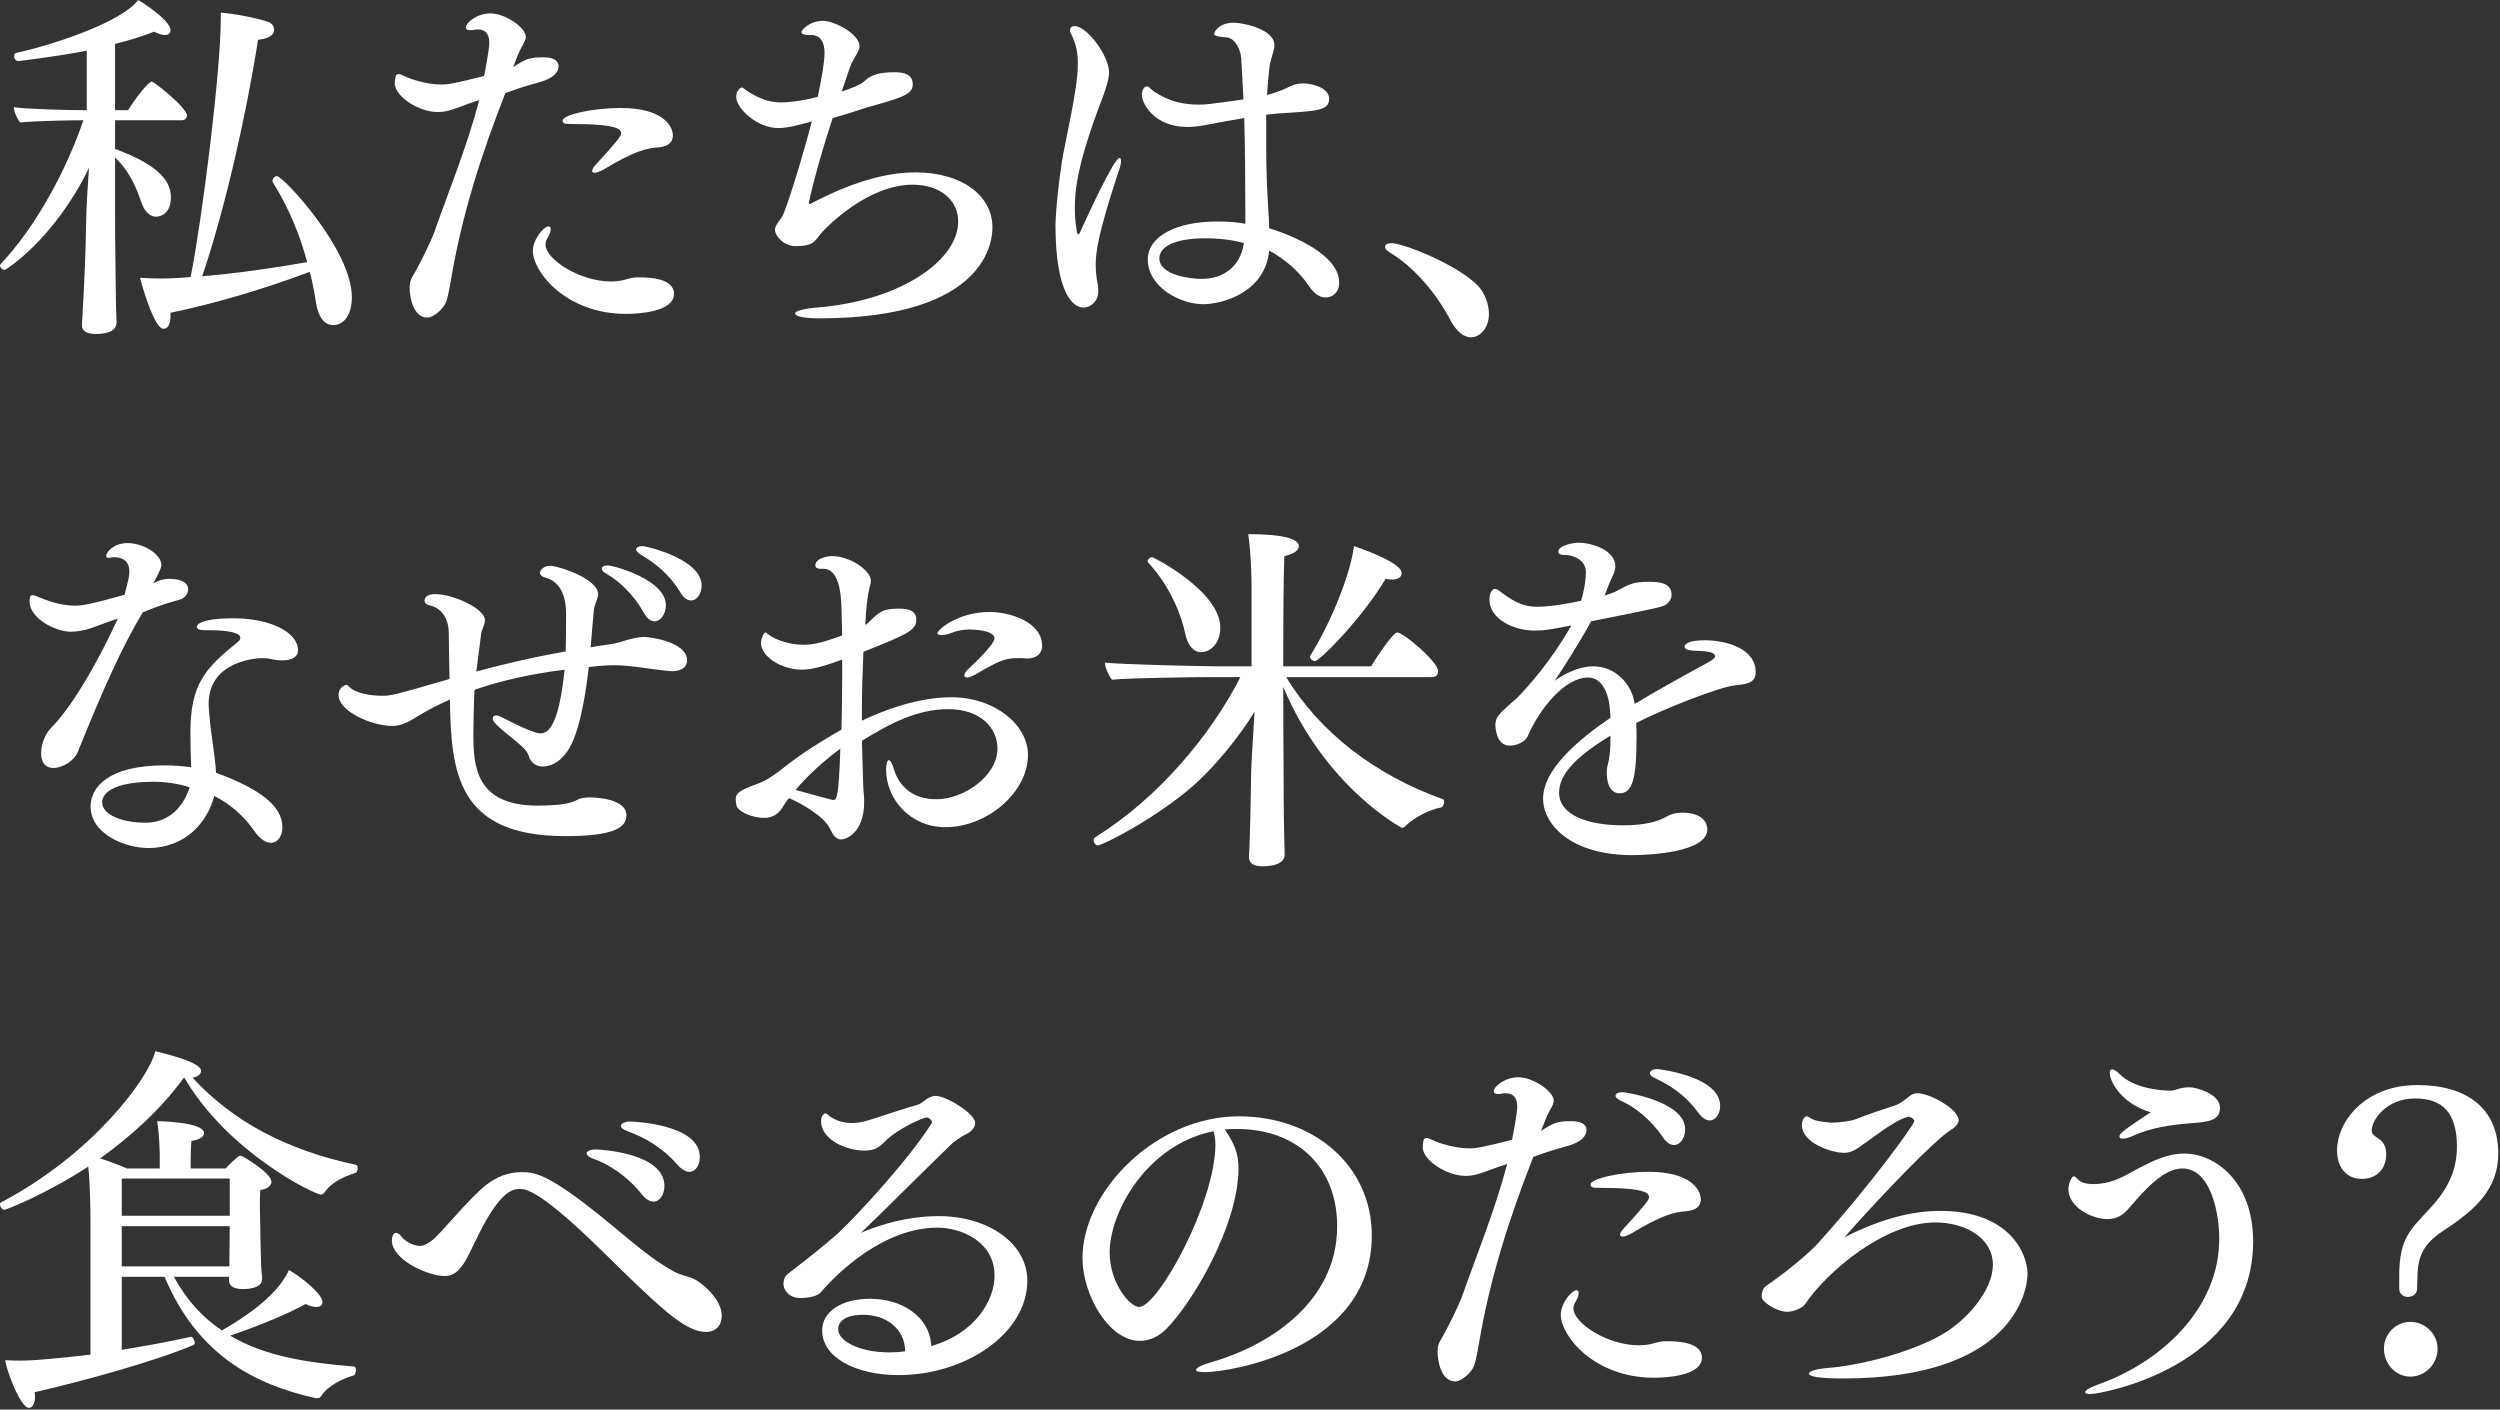
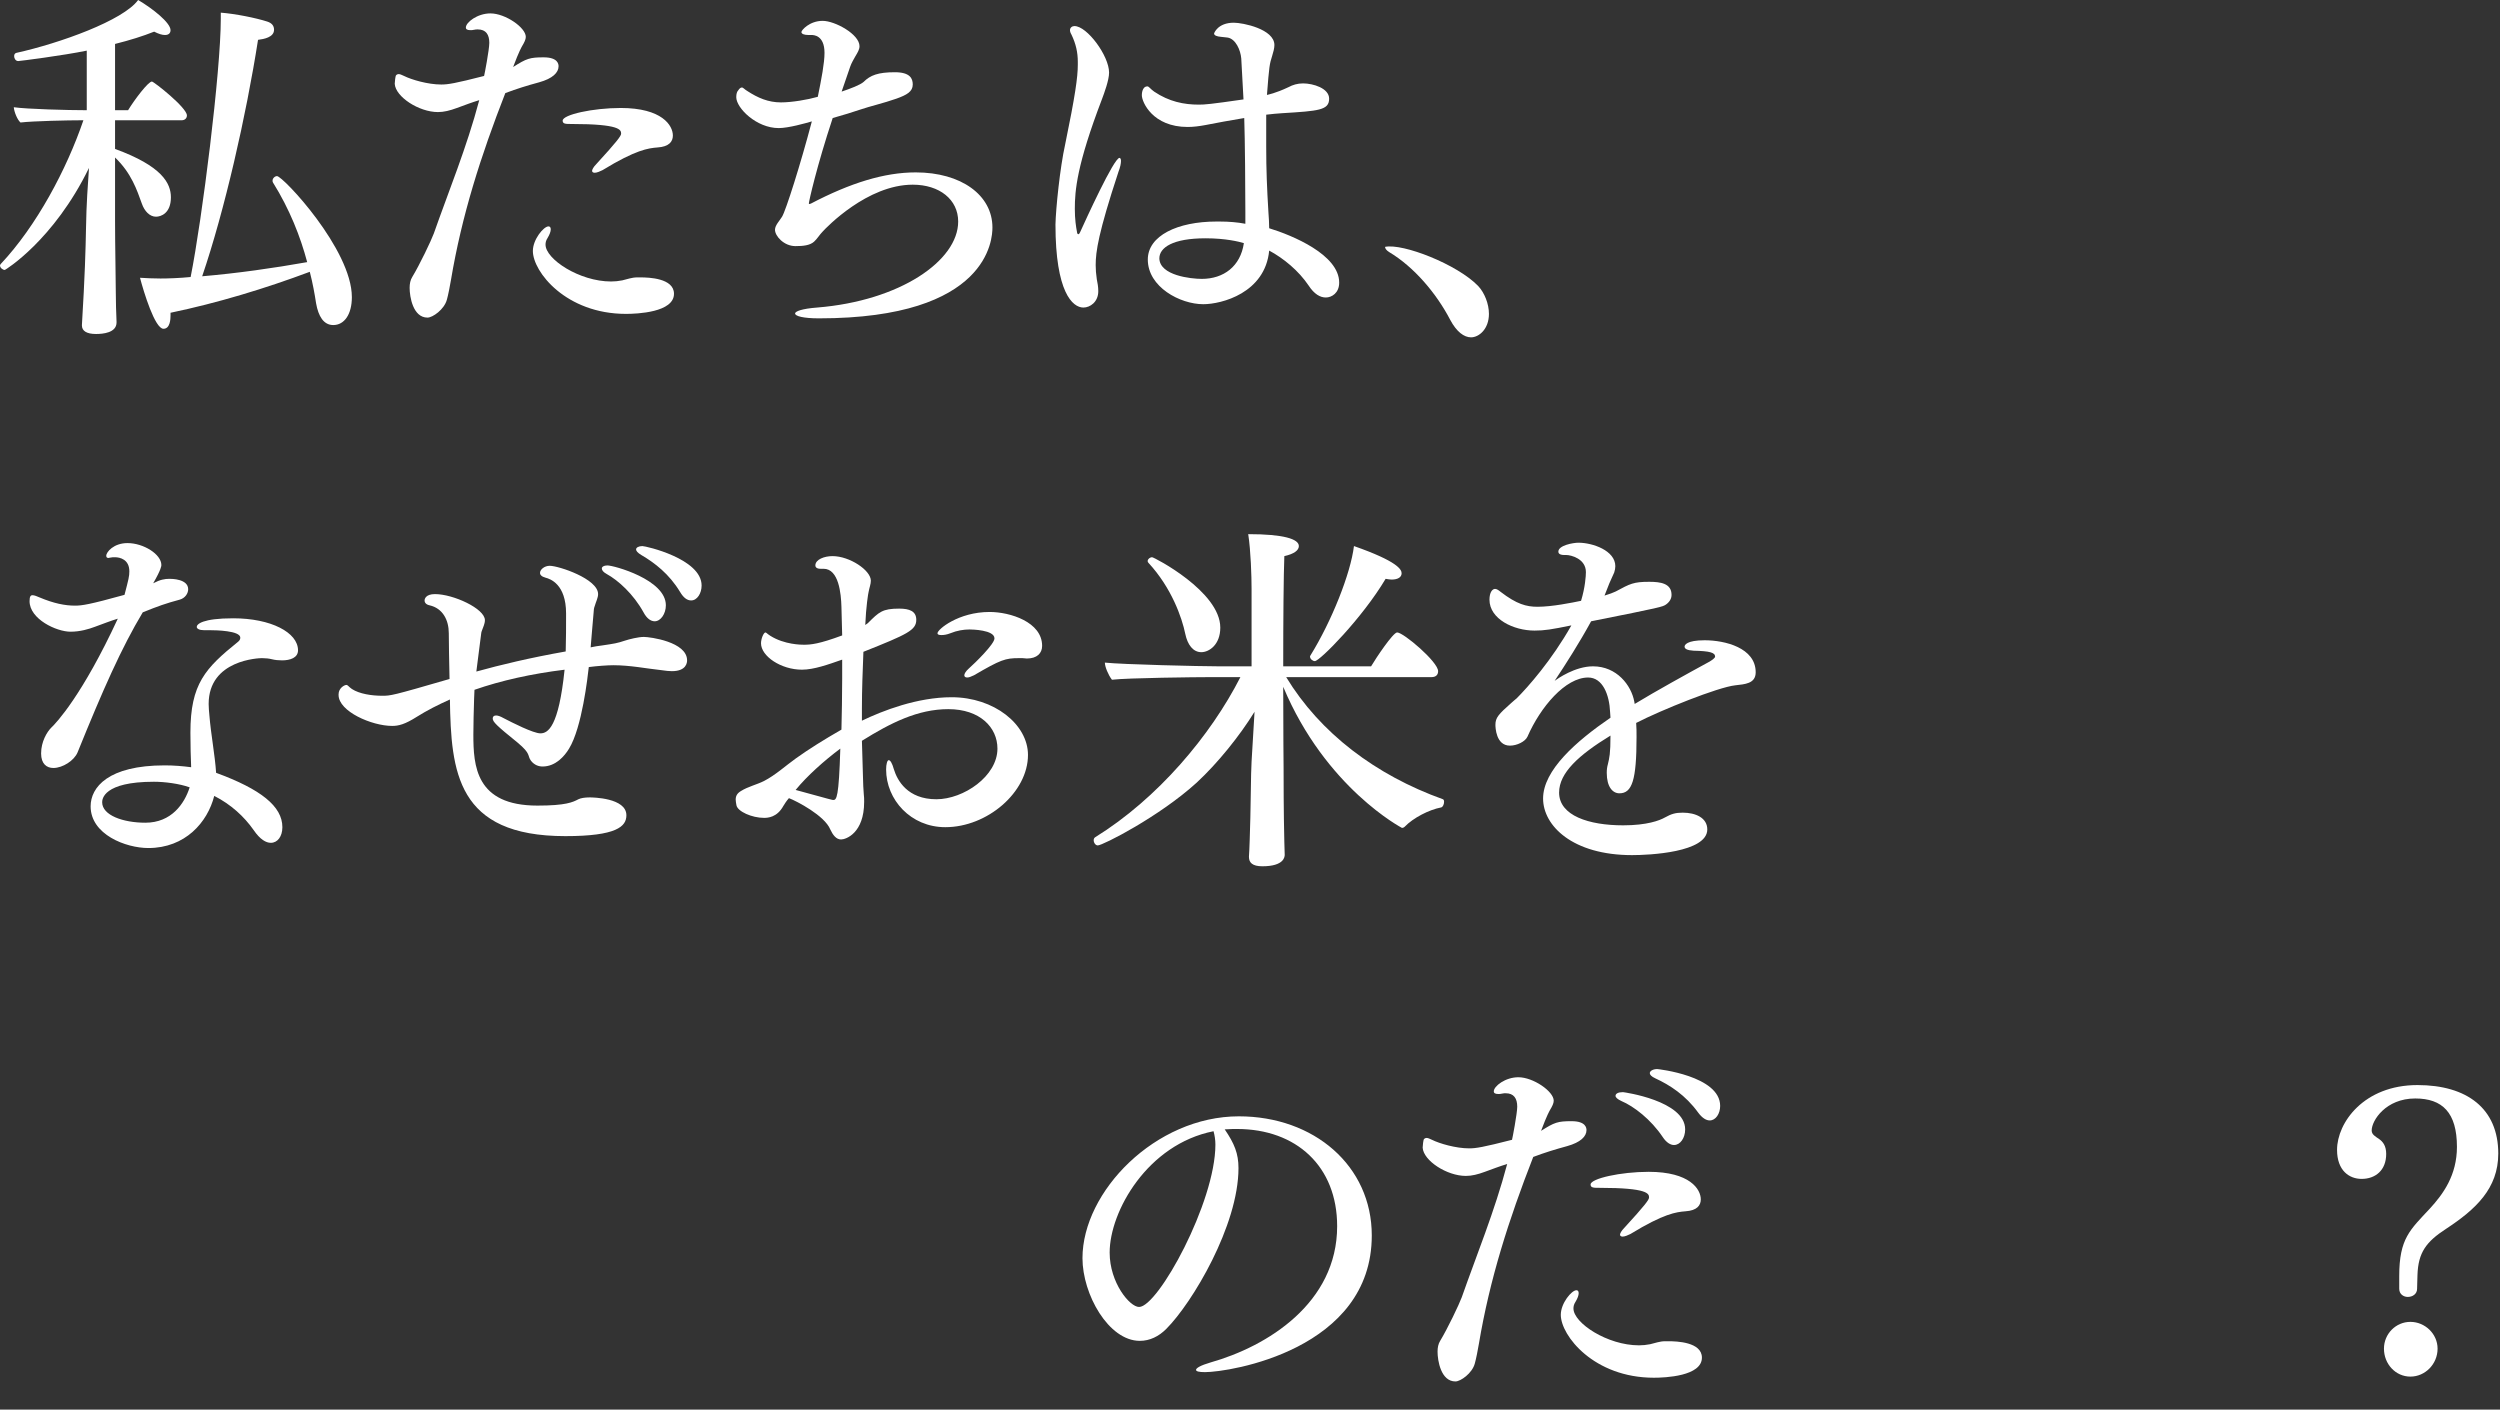
<svg xmlns="http://www.w3.org/2000/svg" width="188" height="106" viewBox="0 0 188 106" fill="none">
  <rect x="0" y="0" width="188" height="106" fill="#333333" stroke="none" />
  <path d="M187.87 86.749C187.87 89.381 186.162 90.949 183.95 92.405C182.438 93.385 181.85 94.197 181.794 95.877C181.794 96.185 181.766 96.549 181.766 96.885V96.913C181.766 97.305 181.43 97.529 181.066 97.529C180.758 97.529 180.422 97.333 180.422 96.913V95.961C180.422 93.133 181.234 92.489 182.718 90.893C183.726 89.801 184.762 88.373 184.762 86.245C184.762 83.669 183.67 82.605 181.626 82.605C179.414 82.605 178.35 84.257 178.35 85.013C178.35 85.321 178.63 85.461 178.91 85.657C179.19 85.853 179.442 86.161 179.442 86.777C179.442 88.009 178.63 88.653 177.594 88.653C176.67 88.653 175.746 88.037 175.746 86.469C175.746 84.425 177.762 81.597 181.794 81.597C185.518 81.597 187.87 83.361 187.87 86.749ZM183.306 101.421C183.306 102.569 182.382 103.521 181.262 103.521C180.142 103.521 179.274 102.569 179.274 101.421C179.274 100.301 180.17 99.405 181.262 99.405C182.354 99.405 183.306 100.301 183.306 101.421Z" fill="white" />
-   <path d="M166.943 83.304C166.943 84.284 166.103 84.368 164.591 84.48C163.219 84.592 161.707 84.816 160.419 85.404C160.083 85.572 159.803 85.628 159.635 85.628C159.467 85.628 159.383 85.572 159.383 85.46C159.383 85.236 159.663 85.012 161.735 83.64C159.663 83.052 158.655 81.428 158.655 80.672C158.655 80.504 158.711 80.42 158.823 80.42C158.963 80.42 159.159 80.532 159.411 80.784C160.419 81.792 162.295 82.016 163.219 82.016C163.471 82.016 163.667 81.932 163.835 81.876C164.143 81.792 164.395 81.764 164.675 81.764C165.123 81.764 166.943 82.24 166.943 83.304ZM164.255 86.748C166.551 86.748 169.435 88.82 169.435 93.356C169.435 102.848 157.899 104.836 157.199 104.836C156.947 104.836 156.807 104.78 156.807 104.696C156.807 104.556 157.143 104.332 157.871 104.08C162.547 102.4 166.887 98.396 166.887 93.16C166.887 91.144 166.215 87.868 164.115 87.868C162.659 87.868 161.203 89.576 160.111 90.836C159.663 91.368 159.187 91.676 158.487 91.676C157.311 91.676 155.547 90.78 155.547 89.436C155.547 88.988 155.771 88.456 155.967 88.456C156.079 88.456 156.163 88.624 156.415 88.82C156.611 88.96 156.975 89.044 157.423 89.044C157.787 89.044 158.179 88.988 158.543 88.904C159.607 88.624 160.307 88.092 161.287 87.616C162.239 87.14 163.191 86.748 164.255 86.748Z" fill="white" />
-   <path d="M152.469 95.792C152.469 97.08 151.377 103.66 138.609 103.66C136.845 103.66 136.033 103.52 136.033 103.296C136.033 103.128 136.509 102.96 137.377 102.876C139.449 102.736 143.341 101.868 145.945 100.412C147.989 99.264 149.865 96.968 149.865 95.12C149.865 93.104 147.821 91.928 145.525 91.928C141.773 91.928 137.405 95.596 135.753 98.06C135.529 98.396 134.801 98.648 134.409 98.648C133.625 98.648 132.477 97.92 132.477 97.5C132.477 97.08 132.617 96.828 132.869 96.66C134.493 95.54 136.117 94.168 136.761 93.44C140.821 88.932 143.957 84.536 143.957 84.312C143.957 84.144 143.677 83.976 143.509 83.976C143.453 83.976 143.425 84.004 143.397 84.004C142.361 84.312 140.709 85.656 139.813 86.272C139.365 86.58 139.029 86.692 138.665 86.692C137.741 86.692 135.501 85.964 135.501 84.592C135.501 84.2 135.725 83.948 135.865 83.948C135.977 83.948 136.117 84.088 136.369 84.2C136.705 84.34 137.545 84.424 137.797 84.424C138.273 84.424 139.169 84.312 139.533 84.172C140.289 83.864 141.605 83.416 142.641 83.08C142.725 83.052 143.089 82.856 143.369 82.604C143.677 82.352 143.873 82.212 144.181 82.212C145.133 82.212 147.289 83.416 147.289 84.228C147.289 84.592 146.897 84.844 146.645 85.012C145.525 85.712 141.689 89.66 138.693 93.048C141.353 91.704 143.677 91.06 145.917 91.06C151.153 91.06 152.469 94.308 152.469 95.792Z" fill="white" />
  <path d="M124.624 80.393C124.652 80.393 129.356 80.897 129.356 83.165C129.356 83.753 129.02 84.257 128.572 84.257C128.32 84.257 128.012 84.089 127.704 83.669C126.752 82.353 125.576 81.597 124.484 81.093C124.176 80.953 124.064 80.813 124.064 80.701C124.064 80.533 124.316 80.393 124.624 80.393ZM122.048 82.129C122.104 82.129 126.724 82.773 126.724 84.929C126.724 85.573 126.36 86.105 125.884 86.105C125.632 86.105 125.324 85.937 125.044 85.517C124.148 84.173 122.86 83.193 121.936 82.801C121.628 82.661 121.488 82.521 121.488 82.409C121.488 82.241 121.684 82.129 122.048 82.129ZM123.98 88.121C127.088 88.121 127.9 89.437 127.9 90.193C127.9 90.641 127.62 91.033 126.752 91.089C126.052 91.145 125.128 91.257 122.608 92.797C122.44 92.881 122.188 92.993 122.02 92.993C121.908 92.993 121.824 92.937 121.824 92.853C121.824 92.769 121.908 92.573 122.16 92.321C123.7 90.641 124.008 90.221 124.008 90.053C124.008 89.773 123.952 89.325 120.284 89.325C119.836 89.325 119.612 89.325 119.612 89.073C119.612 88.625 121.88 88.121 123.98 88.121ZM125.464 100.861C126.08 100.861 127.984 100.917 127.984 102.093C127.984 103.493 125.212 103.605 124.372 103.605C119.864 103.605 117.372 100.441 117.372 98.873C117.372 98.005 118.184 97.025 118.548 97.025C118.66 97.025 118.716 97.109 118.716 97.249C118.716 97.417 118.632 97.641 118.464 97.921C118.352 98.089 118.324 98.257 118.324 98.397C118.324 99.489 120.872 101.169 123.252 101.169C123.532 101.169 123.812 101.141 124.092 101.085C124.456 101.001 124.82 100.861 125.212 100.861C125.296 100.861 125.38 100.861 125.464 100.861ZM118.184 84.313C119.276 84.313 119.304 84.845 119.304 84.985C119.304 85.461 118.856 85.909 117.848 86.189C116.924 86.441 116.196 86.665 115.3 87.001C113.452 91.733 112.024 96.213 111.212 101.057C111.156 101.421 110.988 102.261 110.904 102.541C110.708 103.269 109.84 103.885 109.448 103.885C108.356 103.885 108.104 102.317 108.104 101.645C108.104 101.337 108.16 101.057 108.3 100.833C108.86 99.909 109.728 98.089 109.924 97.557C111.044 94.365 112.388 91.117 113.34 87.533C112.78 87.701 112.276 87.897 111.66 88.121C111.128 88.317 110.68 88.429 110.232 88.429C108.804 88.429 107.04 87.281 106.984 86.301C106.984 86.133 107.04 85.741 107.068 85.685C107.124 85.601 107.208 85.573 107.292 85.573C107.404 85.573 107.544 85.657 107.684 85.713C108.244 85.993 109.476 86.357 110.484 86.357C110.988 86.357 111.52 86.273 113.704 85.713C113.732 85.629 114.096 83.725 114.096 83.221C114.096 82.605 113.844 82.213 113.228 82.213C113.144 82.213 113.06 82.213 112.948 82.241C112.836 82.269 112.752 82.269 112.668 82.269C112.416 82.269 112.332 82.185 112.332 82.073C112.332 81.681 113.2 81.009 114.18 81.009C115.3 81.009 116.84 82.073 116.84 82.773C116.84 82.969 116.728 83.193 116.56 83.473C116.532 83.529 116.336 83.837 115.888 85.041C116.896 84.397 117.148 84.313 118.184 84.313Z" fill="white" />
  <path d="M93.162 83.948C98.818 83.948 103.158 87.672 103.158 92.908C103.158 101.504 92.462 103.184 90.614 103.184C90.166 103.184 89.942 103.128 89.942 103.016C89.942 102.876 90.278 102.68 91.034 102.456C95.29 101.252 100.554 98.004 100.554 92.208C100.554 87.7 97.474 84.9 93.022 84.9C92.938 84.9 92.826 84.9 92.714 84.9C92.518 84.9 92.322 84.928 92.098 84.928C92.826 85.992 93.134 86.748 93.134 87.84C93.134 92.152 89.662 97.976 87.702 99.936C87.142 100.496 86.47 100.832 85.714 100.832C83.362 100.832 81.402 97.332 81.402 94.616C81.402 89.604 86.89 83.948 93.162 83.948ZM91.258 85.068C86.302 86.048 83.446 91.088 83.446 94.196C83.446 96.464 84.958 98.284 85.658 98.284C87.086 98.284 91.398 90.416 91.398 86.076C91.398 85.712 91.342 85.376 91.258 85.068Z" fill="white" />
-   <path d="M77.254 96.296C77.254 100.3 72.578 103.408 67.566 103.408C64.374 103.408 61.826 102.092 61.826 100.048C61.826 98.648 63.254 97.668 65.438 97.668C67.762 97.668 69.918 98.956 70.03 101.224C73.362 100.272 74.79 97.752 74.79 95.932C74.79 93.356 72.27 92.32 70.506 92.32C66.446 92.32 62.946 95.736 61.742 97.164C61.462 97.5 60.734 97.612 60.174 97.612C59.334 97.612 58.914 96.996 58.914 96.548C58.914 96.24 59.054 95.932 59.25 95.792C61.098 94.392 62.806 92.964 63.114 92.656C64.682 91.172 68.49 87 70.086 84.424V84.396C70.086 84.256 69.89 84.032 69.666 84.032C69.47 84.032 67.51 84.844 66.502 85.88C66.11 86.3 65.718 86.524 65.018 86.524C63.562 86.524 61.742 85.656 61.742 84.312C61.742 83.808 62.05 83.724 62.078 83.724C62.19 83.724 62.302 83.892 62.526 84.032C63.03 84.34 63.562 84.452 64.066 84.452C64.682 84.452 65.214 84.284 65.634 84.144C66.586 83.836 68.098 83.332 68.994 83.08C69.302 82.996 69.554 82.688 69.862 82.548C70.002 82.492 70.17 82.408 70.366 82.408C71.122 82.408 73.334 83.724 73.334 84.452C73.334 84.788 73.054 85.124 72.494 85.376C72.298 85.46 71.682 85.908 71.654 85.936C69.19 88.316 66.614 90.92 64.738 92.712C65.242 92.488 67.678 91.452 70.562 91.452C74.398 91.452 77.254 93.552 77.254 96.296ZM68.07 101.616C68.042 99.852 66.558 98.872 64.934 98.872C63.31 98.872 63.03 99.544 63.03 99.964C63.03 100.832 64.598 101.7 66.894 101.7C67.286 101.7 67.706 101.672 68.07 101.616Z" fill="white" />
-   <path d="M47.389 84.34C47.557 84.34 52.625 84.508 52.625 87C52.625 87.616 52.317 88.12 51.841 88.12C51.589 88.12 51.253 87.952 50.917 87.56C49.769 86.244 48.425 85.516 47.193 85.068C46.829 84.928 46.689 84.788 46.689 84.676C46.689 84.48 47.025 84.34 47.389 84.34ZM44.813 86.44C45.205 86.44 49.965 86.72 49.965 89.184C49.965 89.8 49.629 90.36 49.153 90.36C48.873 90.36 48.565 90.192 48.229 89.772C47.137 88.4 45.653 87.476 44.617 87.14C44.281 87.028 44.113 86.86 44.113 86.72C44.113 86.58 44.365 86.44 44.813 86.44ZM52.009 96.1C52.709 96.352 54.277 97.696 54.277 98.928C54.277 99.628 53.885 100.16 53.073 100.16C51.477 100.16 49.517 98.228 45.317 94.112C40.613 89.492 39.549 89.408 39.073 89.408C38.597 89.408 38.177 89.632 37.729 90.108C36.581 91.368 35.909 93.076 35.125 94.588C34.537 95.708 33.977 95.96 33.445 95.96C32.213 95.96 29.469 94.756 29.469 93.272C29.469 92.992 29.581 92.712 29.777 92.712C29.917 92.712 30.085 92.824 30.281 93.104C30.337 93.16 30.897 93.692 31.597 93.692C31.877 93.692 32.101 93.552 32.465 93.3C33.109 92.824 35.125 90.276 36.497 89.156C37.337 88.484 38.233 88.148 39.185 88.148C40.249 88.148 41.285 88.148 46.801 92.796C48.509 94.224 49.517 94.98 50.693 95.624C51.085 95.848 51.617 95.96 52.009 96.1Z" fill="white" />
-   <path d="M26.74 88.204C25.676 88.512 24.808 89.044 24.388 89.688C24.304 89.8 24.22 89.828 24.136 89.828C23.632 89.828 17.108 86.636 13.86 81.036H13.832C12.124 83.388 9.912 85.404 7.532 87.112C8.232 87.336 8.96 87.616 9.548 87.868H12.012V86.776C12.012 86.776 11.984 85.208 11.816 84.312C12.124 84.312 15.344 84.396 15.344 85.208C15.344 85.46 15.036 85.712 14.392 85.796C14.336 86.496 14.336 87.448 14.336 87.868H16.968C17.276 87.532 17.64 87.196 17.92 86.972C17.976 86.916 18.004 86.916 18.06 86.916C18.088 86.916 18.144 86.916 18.2 86.944C18.452 87.056 20.412 88.232 20.412 88.876C20.412 89.156 20.132 89.408 19.572 89.492C19.544 89.856 19.544 90.276 19.544 90.696C19.544 91.48 19.572 92.18 19.572 92.18C19.572 92.572 19.6 94.14 19.628 94.84C19.628 95.316 19.684 95.736 19.712 96.072C19.712 96.1 19.712 96.128 19.712 96.184C19.712 96.94 18.424 96.94 18.256 96.94C17.528 96.94 17.22 96.66 17.22 96.296C17.22 96.268 17.22 96.268 17.22 96.24V96.016H13.076C14.056 97.808 15.26 99.096 16.688 100.048C19.656 98.34 21.112 96.856 21.728 95.512C22.568 95.96 24.248 97.304 24.248 97.892C24.248 98.2 24.024 98.284 23.772 98.284C23.548 98.284 23.268 98.2 22.988 98.06C21.448 98.9 19.348 99.74 17.304 100.44C19.936 102.008 23.184 102.484 26.628 102.764C26.712 102.764 26.768 102.904 26.768 103.016C26.768 103.212 26.684 103.408 26.6 103.436C25.872 103.632 24.668 104.164 24.136 105.004C24.08 105.116 23.968 105.144 23.828 105.144C23.8 105.144 23.772 105.144 23.744 105.144C19.264 104.136 14.896 102.008 12.376 96.016H9.156V101.504C10.92 101.224 12.74 100.888 14.364 100.524C14.476 100.496 14.644 100.804 14.644 100.972C14.644 101.056 14.616 101.112 14.56 101.14C11.564 102.4 6.468 103.8 2.604 104.696C2.632 104.808 2.632 104.948 2.632 105.06C2.632 105.536 2.436 105.872 2.184 105.872C1.512 105.872 0.476 102.988 0.392 102.288C0.756 102.316 1.232 102.316 1.652 102.316C2.884 102.316 5.348 102.036 6.804 101.868V91.956C6.804 90.836 6.776 89.016 6.636 87.728C3.416 89.828 0.448 90.976 0.336 90.976C0.168 90.976 0 90.752 0 90.556C0 90.5 0.028 90.444 0.084 90.416C6.972 86.804 11.228 81.036 11.676 79.048C14.812 79.804 15.12 80.28 15.12 80.532C15.12 80.756 14.896 80.98 14.476 81.036C17.5 84.34 21.588 86.496 26.74 87.588C26.852 87.616 26.908 87.728 26.908 87.84C26.908 88.008 26.824 88.176 26.74 88.204ZM17.276 91.424V88.624H9.156V91.424H17.276ZM17.276 92.404V92.208H9.156V95.232H17.248C17.248 94.756 17.276 92.74 17.276 92.404Z" fill="white" />
  <path d="M128.192 48.148C129.704 48.148 132.028 48.709 132.028 50.556C132.028 51.425 131.188 51.453 130.488 51.536C129.2 51.676 124.944 53.385 123.04 54.364C123.068 54.7 123.068 55.065 123.068 55.428C123.068 58.676 122.732 59.657 121.78 59.657C121.276 59.657 120.828 59.181 120.828 58.117C120.828 57.864 120.856 57.669 120.912 57.472C121.024 56.996 121.108 56.688 121.108 55.316C118.728 56.773 117.244 58.117 117.244 59.6C117.244 61.337 119.484 62.065 122.06 62.065C123.852 62.065 124.804 61.7 125.196 61.477C125.7 61.197 126.008 61.112 126.54 61.112C127.52 61.112 128.388 61.505 128.388 62.373C128.388 64.109 123.992 64.305 122.732 64.305C118.252 64.305 116.04 62.093 116.04 60.048C116.04 57.92 118.532 55.736 121.108 53.972L121.08 53.553C121.024 52.236 120.52 50.949 119.428 50.949C117.72 50.949 115.844 53.16 114.864 55.401C114.696 55.764 114.08 56.072 113.548 56.072C112.484 56.072 112.456 54.672 112.456 54.505C112.456 53.972 112.68 53.721 113.66 52.852C113.8 52.712 113.968 52.6 114.052 52.517C114.892 51.676 116.684 49.66 118.168 47.029C116.656 47.337 116.152 47.42 115.396 47.42C113.828 47.42 112.008 46.553 112.008 45.096C112.008 44.536 112.232 44.285 112.428 44.285C112.54 44.285 112.68 44.368 112.848 44.508C114.052 45.432 114.78 45.629 115.62 45.629C116.712 45.629 118.224 45.321 118.896 45.181C119.204 44.172 119.26 43.304 119.26 43.025C119.26 42.017 118.14 41.736 117.776 41.736C117.748 41.736 117.72 41.736 117.692 41.736C117.664 41.736 117.636 41.736 117.608 41.736C117.412 41.736 117.188 41.681 117.188 41.484C117.188 41.008 118.308 40.812 118.7 40.812C119.764 40.812 121.472 41.401 121.472 42.577C121.472 42.717 121.444 42.885 121.388 43.053C121.276 43.333 121.136 43.584 121.024 43.864C120.912 44.145 120.8 44.453 120.66 44.788C121.024 44.676 121.332 44.565 121.5 44.48C122.592 43.892 122.844 43.752 124.02 43.752C124.86 43.752 125.7 43.864 125.7 44.733C125.7 45.013 125.56 45.264 125.28 45.461C125.028 45.629 125 45.657 119.652 46.721C118.784 48.316 117.748 49.941 116.908 51.2C117.132 51.032 118.448 50.108 119.792 50.108C121.584 50.108 122.676 51.536 122.9 52.769L122.928 52.937C124.496 51.984 126.876 50.669 128.472 49.8C128.78 49.633 128.976 49.465 128.976 49.38C128.976 49.072 128.584 48.961 127.352 48.932C126.876 48.904 126.68 48.792 126.68 48.624C126.68 48.513 126.82 48.148 128.192 48.148Z" fill="white" />
  <path d="M101.818 41.064C105.094 42.212 105.402 42.828 105.402 43.108C105.402 43.388 105.15 43.584 104.646 43.584C104.534 43.584 104.366 43.556 104.198 43.528C102.434 46.496 99.242 49.716 98.878 49.716C98.71 49.716 98.514 49.548 98.514 49.38C98.514 49.352 98.514 49.324 98.542 49.296C100.138 46.72 101.566 43.136 101.818 41.064ZM86.642 41.904C86.782 41.904 91.766 44.48 91.766 47.196C91.766 48.484 90.926 49.044 90.338 49.044C89.722 49.044 89.302 48.484 89.134 47.672C88.882 46.44 88.098 44.2 86.362 42.324C86.306 42.268 86.306 42.24 86.306 42.184C86.306 42.044 86.474 41.904 86.642 41.904ZM108.51 60.104C108.566 60.132 108.594 60.188 108.594 60.3C108.594 60.468 108.51 60.692 108.37 60.72C107.474 60.888 106.27 61.504 105.626 62.176C105.57 62.232 105.486 62.26 105.43 62.26C105.43 62.26 99.69 59.264 96.498 51.648C96.498 54.952 96.526 57.752 96.526 57.752C96.526 58.48 96.526 61.056 96.582 63.324L96.61 64.276C96.61 64.416 96.582 65.144 94.93 65.144C94.174 65.144 93.922 64.864 93.922 64.444C93.922 64.416 93.922 64.416 93.922 64.388C93.95 64.08 93.95 63.8 93.978 63.156C94.062 61.056 94.062 58.004 94.118 57.276L94.342 53.524C93.222 55.344 91.57 57.388 90.002 58.844C87.174 61.42 82.918 63.576 82.554 63.576C82.386 63.576 82.246 63.38 82.246 63.184C82.246 63.1 82.274 63.016 82.358 62.96C87.062 60.048 91.038 55.316 93.278 50.92H91.01C89.974 50.92 84.822 50.976 83.618 51.116C83.338 50.752 83.086 50.136 83.086 49.828C84.374 49.968 90.31 50.108 91.626 50.108H94.118V44.284C94.118 43.36 94.062 41.428 93.866 40.168C96.526 40.168 97.674 40.532 97.674 41.064C97.674 41.372 97.338 41.652 96.582 41.82C96.526 43.164 96.498 46.72 96.498 50.108H103.106C103.47 49.492 104.758 47.56 105.066 47.56C105.542 47.56 108.146 49.772 108.146 50.472C108.146 50.724 108.006 50.92 107.642 50.92H96.722C99.27 55.12 103.442 58.284 108.51 60.104Z" fill="white" />
  <path d="M78.368 48.568C78.368 49.128 77.976 49.52 77.22 49.52C77.108 49.52 76.996 49.492 76.884 49.492C76.8 49.492 76.716 49.492 76.632 49.492C75.596 49.492 75.26 49.604 73.244 50.78C73.02 50.892 72.852 50.948 72.74 50.948C72.6 50.948 72.516 50.892 72.516 50.78C72.516 50.668 72.628 50.472 72.852 50.276C73.356 49.828 74.784 48.428 74.784 48.008C74.784 47.364 73.076 47.336 72.908 47.336C72.46 47.336 71.956 47.42 71.48 47.616C71.2 47.728 70.976 47.756 70.808 47.756C70.612 47.756 70.5 47.728 70.5 47.616C70.5 47.336 72.068 46.02 74.42 46.02C75.96 46.02 78.368 46.776 78.368 48.568ZM77.304 56.772C77.304 59.572 74.252 62.204 71.088 62.204C68.484 62.204 66.636 60.132 66.636 57.864C66.636 57.472 66.72 57.164 66.832 57.164C66.944 57.164 67.084 57.36 67.224 57.864C67.476 58.676 68.232 60.104 70.416 60.104C72.46 60.104 75.008 58.368 75.008 56.296C75.008 54.7 73.692 53.328 71.312 53.328C69.016 53.328 66.972 54.364 64.816 55.708C64.844 56.604 64.872 57.556 64.9 58.564C64.9 58.9 64.928 59.32 64.956 59.712C64.984 59.908 64.984 60.104 64.984 60.3C64.984 62.652 63.612 63.128 63.248 63.128C62.884 63.128 62.632 62.792 62.436 62.372C62.016 61.336 59.916 60.244 59.328 60.02C59.132 60.244 58.992 60.468 58.908 60.608C58.432 61.476 57.732 61.504 57.452 61.504C56.556 61.504 55.464 61.028 55.38 60.552C55.352 60.384 55.324 60.244 55.324 60.132C55.324 59.852 55.436 59.656 55.716 59.488C56.248 59.152 56.892 59.012 57.452 58.732C58.32 58.284 59.076 57.584 59.86 57.024C60.84 56.324 61.96 55.624 63.276 54.868C63.304 53.608 63.332 52.348 63.332 51.06C63.332 50.584 63.332 50.08 63.332 49.604C62.296 49.968 61.204 50.36 60.308 50.36C58.74 50.36 57.228 49.352 57.228 48.372C57.228 48.036 57.424 47.56 57.564 47.56C57.62 47.56 57.704 47.672 57.928 47.812C58.992 48.484 60.28 48.484 60.448 48.484C60.98 48.484 61.596 48.428 63.332 47.784C63.304 47.084 63.304 46.356 63.276 45.628C63.248 44.648 63.08 42.772 61.932 42.772C61.904 42.772 61.848 42.772 61.82 42.772C61.764 42.772 61.736 42.772 61.708 42.772C61.428 42.772 61.316 42.66 61.316 42.52C61.316 42.072 61.988 41.82 62.604 41.82C63.892 41.82 65.488 42.884 65.488 43.668C65.488 43.92 65.376 44.2 65.32 44.508C65.292 44.592 65.124 45.628 65.068 47C65.124 46.944 65.208 46.916 65.264 46.86C66.104 46.02 66.356 45.768 67.616 45.768C68.4 45.768 68.904 45.964 68.904 46.608C68.904 47.392 68.232 47.7 64.928 49.016C64.872 50.472 64.816 51.872 64.816 53.272C64.816 53.58 64.816 53.888 64.816 54.196C66.384 53.44 68.988 52.432 71.564 52.432C74.756 52.432 77.304 54.476 77.304 56.772ZM63.192 56.296C61.988 57.192 60.672 58.368 59.832 59.404C62.576 60.16 62.604 60.16 62.66 60.16C62.912 60.16 63.08 59.992 63.192 56.296Z" fill="white" />
  <path d="M48.309 41.065C48.561 41.065 52.761 42.017 52.761 44.032C52.761 44.62 52.425 45.153 51.977 45.153C51.697 45.153 51.417 44.984 51.137 44.508C50.325 43.164 49.233 42.325 48.225 41.736C47.945 41.569 47.833 41.428 47.833 41.316C47.833 41.176 48.029 41.065 48.309 41.065ZM45.677 42.52C46.153 42.52 50.073 43.584 50.073 45.517C50.073 46.16 49.681 46.721 49.233 46.721C48.953 46.721 48.645 46.525 48.393 46.048C47.637 44.676 46.489 43.641 45.621 43.164C45.369 43.025 45.257 42.885 45.257 42.745C45.257 42.633 45.397 42.52 45.677 42.52ZM48.421 47.897C48.869 47.897 51.669 48.261 51.669 49.66C51.669 49.8 51.641 50.472 50.521 50.472C50.325 50.472 50.073 50.444 49.681 50.389C48.617 50.276 47.385 50.025 46.125 50.025C45.705 50.025 44.893 50.081 44.277 50.164C44.193 50.892 43.773 54.7 42.793 56.297C42.457 56.856 41.785 57.641 40.805 57.641C40.497 57.641 40.189 57.529 39.937 57.221C39.629 56.8 39.965 56.717 38.929 55.849C37.333 54.56 37.053 54.281 37.053 54.029C37.053 53.889 37.137 53.804 37.305 53.804C37.445 53.804 37.613 53.861 37.865 54.001C38.509 54.337 40.105 55.148 40.637 55.148C41.197 55.148 42.009 54.7 42.457 50.361C39.965 50.669 37.697 51.172 35.681 51.873C35.681 52.096 35.653 52.321 35.653 52.544C35.625 53.496 35.597 54.42 35.597 55.233C35.597 57.584 35.765 60.581 40.413 60.581C42.541 60.581 43.073 60.328 43.493 60.105C43.661 60.02 43.969 59.965 44.333 59.965C44.557 59.965 47.105 59.992 47.105 61.309C47.105 62.148 46.377 62.877 42.513 62.877C34.337 62.877 33.917 58.032 33.833 52.6C32.965 52.992 32.125 53.413 31.369 53.889C30.445 54.477 29.969 54.589 29.493 54.589C27.953 54.589 25.461 53.496 25.461 52.264C25.461 52.236 25.461 52.236 25.461 52.209C25.461 51.761 25.881 51.508 26.049 51.508C26.161 51.508 26.217 51.648 26.469 51.816C27.029 52.181 27.953 52.321 28.737 52.321C29.381 52.321 29.465 52.321 33.805 51.06C33.777 49.66 33.749 48.373 33.749 47.617C33.749 46.636 33.301 45.74 32.293 45.517C32.041 45.461 31.929 45.321 31.929 45.153C31.929 45.041 32.013 44.676 32.713 44.676C34.085 44.676 36.465 45.769 36.465 46.636C36.465 46.916 36.325 47.169 36.241 47.42C36.213 47.505 36.185 47.56 36.185 47.645C36.073 48.596 35.933 49.548 35.821 50.501C37.641 49.996 39.853 49.465 42.541 48.989C42.569 48.065 42.569 47.084 42.569 46.133C42.569 43.92 41.365 43.529 41.029 43.444C40.721 43.361 40.609 43.221 40.609 43.081C40.609 42.828 40.945 42.548 41.337 42.548C42.009 42.548 44.977 43.529 44.977 44.676C44.977 44.956 44.809 45.264 44.725 45.572C44.669 45.712 44.641 45.88 44.641 46.048C44.557 46.889 44.501 47.785 44.417 48.681C44.697 48.624 44.977 48.569 45.257 48.541C46.209 48.401 46.405 48.373 46.993 48.176C47.329 48.065 48.001 47.897 48.421 47.897Z" fill="white" />
  <path d="M17.539 46.496C20.367 46.496 22.411 47.56 22.411 48.904C22.411 49.464 21.823 49.66 21.207 49.66C20.927 49.66 20.675 49.632 20.451 49.576C20.227 49.52 19.975 49.492 19.695 49.492C19.499 49.492 15.691 49.604 15.691 52.936C15.691 53.216 15.719 53.496 15.747 53.804C15.859 55.204 16.167 56.8 16.251 58.116C19.611 59.348 21.235 60.636 21.235 62.204C21.235 62.904 20.871 63.38 20.367 63.38C20.003 63.38 19.555 63.128 19.079 62.428C18.351 61.392 17.371 60.496 16.111 59.852C15.607 61.84 13.927 63.772 11.155 63.772C9.475 63.772 6.815 62.764 6.815 60.636C6.815 59.208 8.131 57.556 12.387 57.556C13.059 57.556 13.759 57.612 14.375 57.696C14.347 57.024 14.319 56.044 14.319 55.092C14.319 51.424 15.439 50.248 17.903 48.26C18.015 48.176 18.071 48.064 18.071 47.952C18.071 47.42 16.195 47.392 15.831 47.392C15.719 47.392 15.607 47.392 15.523 47.392C15.467 47.392 15.411 47.392 15.355 47.392C14.991 47.392 14.795 47.28 14.795 47.14C14.795 46.944 15.215 46.496 17.539 46.496ZM12.751 43.528C12.891 43.528 14.151 43.528 14.151 44.312C14.151 44.62 13.927 44.984 13.507 45.096C12.471 45.376 11.911 45.572 10.735 46.048C9.139 48.708 7.739 51.872 5.835 56.576C5.583 57.192 4.715 57.752 4.015 57.752C3.511 57.752 3.091 57.444 3.091 56.66C3.091 55.764 3.539 55.036 3.847 54.728C4.239 54.364 6.199 52.264 8.859 46.524C8.299 46.692 7.823 46.888 7.123 47.14C6.675 47.308 6.031 47.504 5.303 47.504C4.239 47.504 2.223 46.552 2.223 45.208C2.223 44.844 2.307 44.76 2.447 44.76C2.587 44.76 2.783 44.844 2.979 44.928C4.043 45.376 4.883 45.544 5.639 45.544C6.171 45.544 6.731 45.46 9.363 44.732C9.671 43.556 9.727 43.332 9.727 42.968C9.727 42.072 9.027 41.904 8.635 41.904C8.523 41.904 8.411 41.904 8.299 41.932C8.243 41.932 8.187 41.96 8.159 41.96C8.019 41.96 7.991 41.876 7.991 41.792C7.991 41.512 8.551 40.84 9.587 40.84C10.791 40.84 12.135 41.68 12.135 42.492C12.135 42.548 12.135 42.8 11.519 43.864C12.051 43.584 12.387 43.528 12.751 43.528ZM14.263 59.208C13.479 58.928 12.387 58.788 11.575 58.788C7.767 58.788 7.683 60.104 7.683 60.328C7.683 61.308 9.251 61.868 10.931 61.868C12.891 61.868 13.871 60.44 14.263 59.208Z" fill="white" />
-   <path d="M111.968 23.604C111.968 24.752 111.212 25.368 110.624 25.368C110.092 25.368 109.532 24.948 109.056 24.052C108.02 22.064 106.34 20.076 104.464 18.956C104.24 18.816 104.156 18.676 104.156 18.564C104.156 18.396 104.352 18.284 104.632 18.284C105.5 18.284 109.588 19.88 111.156 21.504C111.632 22.008 111.968 22.848 111.968 23.604Z" fill="white" />
+   <path d="M111.968 23.604C111.968 24.752 111.212 25.368 110.624 25.368C110.092 25.368 109.532 24.948 109.056 24.052C108.02 22.064 106.34 20.076 104.464 18.956C104.24 18.816 104.156 18.676 104.156 18.564C105.5 18.284 109.588 19.88 111.156 21.504C111.632 22.008 111.968 22.848 111.968 23.604Z" fill="white" />
  <path d="M100.707 21.252C100.707 22.036 100.147 22.372 99.699 22.372C99.279 22.372 98.831 22.12 98.411 21.476C97.655 20.356 96.535 19.432 95.443 18.844C95.135 22.036 91.859 22.876 90.487 22.876C88.751 22.876 86.315 21.588 86.315 19.516C86.315 17.724 88.555 16.66 91.467 16.66C91.551 16.66 91.635 16.66 91.719 16.66C92.419 16.66 93.063 16.716 93.651 16.828V15.932C93.651 14.364 93.623 10.444 93.567 8.876C92.531 9.044 91.495 9.24 90.627 9.408C90.179 9.492 89.731 9.548 89.311 9.548C86.679 9.548 85.867 7.672 85.867 7.168V7.14C85.867 7.112 85.867 6.496 86.287 6.496C86.399 6.496 86.511 6.692 86.791 6.888C87.911 7.644 89.031 7.868 90.151 7.868C90.599 7.868 90.991 7.84 93.511 7.476C93.455 6.468 93.399 5.404 93.343 4.396C93.287 3.752 92.923 2.94 92.335 2.828C92.167 2.8 92.027 2.8 91.831 2.772C91.495 2.744 91.299 2.66 91.299 2.52C91.299 2.492 91.579 1.708 92.783 1.708C93.455 1.708 95.835 2.184 95.835 3.388C95.835 3.64 95.751 3.92 95.667 4.2C95.471 4.816 95.443 4.956 95.275 7.14C95.359 7.112 95.891 7.028 96.899 6.552C97.207 6.384 97.571 6.272 97.991 6.272C98.747 6.272 99.951 6.636 99.951 7.42C99.951 8.288 99.167 8.344 96.423 8.512C96.059 8.54 95.639 8.568 95.219 8.624V11.032C95.219 12.768 95.275 14.14 95.387 15.988C95.415 16.38 95.443 16.772 95.443 17.164C97.179 17.696 100.707 19.152 100.707 21.252ZM84.103 12.936C82.591 17.528 82.395 18.928 82.395 19.936C82.395 20.272 82.423 20.608 82.479 21C82.535 21.252 82.591 21.588 82.591 21.896C82.591 22.708 81.975 23.128 81.471 23.128C80.659 23.128 79.371 21.98 79.371 16.884C79.399 15.68 79.707 12.628 80.099 10.864C80.855 7.196 81.051 5.796 81.051 4.872C81.051 4.788 81.051 4.732 81.051 4.648C81.051 3.948 80.911 3.304 80.575 2.604C80.491 2.464 80.463 2.352 80.463 2.268C80.463 2.072 80.631 1.96 80.799 1.96C81.751 1.96 83.403 4.2 83.403 5.46C83.403 6.02 83.039 7 82.871 7.448C80.967 12.432 80.827 14.336 80.827 15.708C80.827 16.464 80.911 17.052 80.995 17.472C80.995 17.528 81.023 17.612 81.107 17.612C81.135 17.612 81.163 17.584 81.219 17.472C81.639 16.548 83.767 11.872 84.187 11.872C84.243 11.872 84.299 11.956 84.299 12.096C84.299 12.292 84.243 12.572 84.103 12.936ZM93.539 18.284C93.175 18.172 92.167 17.92 90.655 17.92C88.191 17.92 87.183 18.62 87.183 19.432C87.211 20.72 89.563 20.972 90.375 20.972C92.027 20.972 93.287 20.02 93.539 18.284Z" fill="white" />
  <path d="M68.863 12.964C72.279 12.964 74.631 14.672 74.631 17.108C74.631 17.92 74.407 23.94 61.583 23.94C60.407 23.94 59.791 23.772 59.791 23.576C59.791 23.408 60.323 23.212 61.443 23.128C67.687 22.624 72.055 19.6 72.055 16.66C72.055 15.008 70.655 13.888 68.639 13.888C65.223 13.888 62.143 17.108 61.863 17.416C61.639 17.64 61.443 17.976 61.219 18.172C60.911 18.452 60.407 18.508 59.819 18.508C58.951 18.508 58.279 17.752 58.279 17.276C58.279 16.94 58.643 16.576 58.811 16.296C59.091 15.848 60.211 12.32 61.051 9.128C60.575 9.268 59.287 9.632 58.559 9.632C56.879 9.632 55.367 8.12 55.367 7.308C55.367 7.056 55.423 6.888 55.507 6.804C55.619 6.636 55.703 6.58 55.787 6.58C55.899 6.58 55.983 6.72 56.179 6.832C56.991 7.364 57.775 7.7 58.727 7.7C59.539 7.7 60.715 7.504 61.499 7.28C61.779 5.908 62.003 4.732 62.003 3.976C62.003 2.632 61.163 2.632 61.023 2.632C60.995 2.632 60.967 2.632 60.939 2.632C60.883 2.632 60.827 2.632 60.799 2.632C60.463 2.632 60.267 2.548 60.267 2.408C60.267 2.268 60.883 1.568 61.863 1.568C62.787 1.568 64.635 2.576 64.635 3.472C64.635 3.724 64.495 3.948 64.327 4.228C64.215 4.424 64.019 4.76 63.935 5.012L63.291 6.888C63.963 6.664 64.691 6.384 64.943 6.16C65.447 5.656 66.035 5.432 67.295 5.432C68.443 5.432 68.639 5.908 68.639 6.356C68.639 6.888 68.191 7.14 67.407 7.42C66.455 7.756 65.363 8.008 64.719 8.232C64.159 8.428 63.403 8.652 62.619 8.876C61.415 12.516 60.827 15.148 60.827 15.288C60.827 15.316 60.827 15.344 60.855 15.344C60.883 15.344 60.911 15.316 60.967 15.316C63.963 13.748 66.511 12.964 68.863 12.964Z" fill="white" />
  <path d="M46.68 8.12C49.788 8.12 50.6 9.436 50.6 10.192C50.6 10.64 50.32 11.032 49.452 11.088C48.752 11.144 47.828 11.256 45.308 12.796C45.14 12.88 44.888 12.992 44.72 12.992C44.608 12.992 44.524 12.936 44.524 12.852C44.524 12.768 44.608 12.572 44.86 12.32C46.4 10.64 46.708 10.22 46.708 10.052C46.708 9.772 46.652 9.324 42.984 9.324C42.536 9.324 42.312 9.324 42.312 9.072C42.312 8.624 44.58 8.12 46.68 8.12ZM48.164 20.86C48.78 20.86 50.684 20.916 50.684 22.092C50.684 23.492 47.912 23.604 47.072 23.604C42.564 23.604 40.072 20.44 40.072 18.872C40.072 18.004 40.884 17.024 41.248 17.024C41.36 17.024 41.416 17.108 41.416 17.248C41.416 17.416 41.332 17.64 41.164 17.92C41.052 18.088 41.024 18.256 41.024 18.396C41.024 19.488 43.572 21.168 45.952 21.168C46.232 21.168 46.512 21.14 46.792 21.084C47.156 21 47.52 20.86 47.912 20.86C47.996 20.86 48.08 20.86 48.164 20.86ZM40.884 4.312C41.976 4.312 42.004 4.844 42.004 4.984C42.004 5.46 41.556 5.908 40.548 6.188C39.624 6.44 38.896 6.664 38 7C36.152 11.732 34.724 16.212 33.912 21.056C33.856 21.42 33.688 22.26 33.604 22.54C33.408 23.268 32.54 23.884 32.148 23.884C31.056 23.884 30.804 22.316 30.804 21.644C30.804 21.336 30.86 21.056 31 20.832C31.56 19.908 32.428 18.088 32.624 17.556C33.744 14.364 35.088 11.116 36.04 7.532C35.48 7.7 34.976 7.896 34.36 8.12C33.828 8.316 33.38 8.428 32.932 8.428C31.504 8.428 29.74 7.28 29.684 6.3C29.684 6.132 29.74 5.74 29.768 5.684C29.824 5.6 29.908 5.572 29.992 5.572C30.104 5.572 30.244 5.656 30.384 5.712C30.944 5.992 32.176 6.356 33.184 6.356C33.688 6.356 34.22 6.272 36.404 5.712C36.432 5.628 36.796 3.724 36.796 3.22C36.796 2.604 36.544 2.212 35.928 2.212C35.844 2.212 35.76 2.212 35.648 2.24C35.536 2.268 35.452 2.268 35.368 2.268C35.116 2.268 35.032 2.184 35.032 2.072C35.032 1.68 35.9 1.008 36.88 1.008C38 1.008 39.54 2.072 39.54 2.772C39.54 2.968 39.428 3.192 39.26 3.472C39.232 3.528 39.036 3.836 38.588 5.04C39.596 4.396 39.848 4.312 40.884 4.312Z" fill="white" />
  <path d="M20.832 13.244C21.28 13.244 26.46 18.76 26.46 22.344C26.46 23.632 25.9 24.444 25.06 24.444C24.332 24.444 23.94 23.772 23.772 22.82C23.66 22.092 23.52 21.308 23.296 20.44C19.936 21.7 16.324 22.792 12.824 23.52C12.824 23.576 12.824 23.66 12.824 23.716C12.824 23.996 12.796 24.724 12.292 24.724C11.648 24.724 10.808 21.952 10.528 20.888C10.948 20.916 11.536 20.944 12.068 20.944C12.6 20.944 13.496 20.916 14.336 20.832C15.204 16.492 16.604 5.348 16.604 1.4C16.604 1.26 16.604 1.092 16.604 0.952C17.696 1.036 19.236 1.344 20.104 1.624C20.44 1.736 20.608 1.932 20.608 2.24C20.608 2.8 19.852 2.94 19.404 2.996C18.508 8.736 16.884 15.848 15.204 20.776C17.836 20.552 20.58 20.16 23.1 19.712C22.596 17.808 21.784 15.736 20.524 13.72C20.496 13.664 20.496 13.636 20.496 13.58C20.496 13.412 20.664 13.244 20.832 13.244ZM11.424 6.132C11.564 6.132 14.056 8.092 14.056 8.68C14.056 8.904 13.888 9.044 13.664 9.044H8.652V11.2C12.18 12.488 12.852 13.776 12.852 14.84C12.852 16.044 12.096 16.296 11.732 16.296C11.256 16.296 10.864 15.876 10.668 15.316C10.304 14.308 9.884 13.02 8.652 11.844V16.632C8.652 18.396 8.708 21.112 8.708 21.98C8.708 22.624 8.736 23.604 8.764 24.192C8.764 24.22 8.764 24.22 8.764 24.248C8.764 25.032 7.728 25.116 7.224 25.116C6.524 25.116 6.16 24.892 6.16 24.472C6.16 24.472 6.16 24.472 6.16 24.444C6.384 20.776 6.44 18.676 6.468 17.164C6.496 15.344 6.608 13.832 6.692 12.628C4.032 18.088 0.392 20.3 0.364 20.3C0.196 20.3 0 20.132 0 19.964C0 19.936 0.028 19.88 0.056 19.852C2.744 16.996 5.012 12.74 6.272 9.044H6.16C5.152 9.044 2.492 9.1 1.54 9.212C1.288 8.988 1.064 8.4 1.036 8.064C2.016 8.204 5.068 8.288 6.524 8.288V3.808C4.76 4.172 1.484 4.592 1.372 4.592C1.176 4.592 1.064 4.396 1.064 4.228C1.064 4.088 1.12 4.004 1.232 3.976C4.508 3.248 9.268 1.54 10.388 0C11.48 0.644 12.824 1.708 12.824 2.268C12.824 2.492 12.684 2.632 12.404 2.632C12.18 2.632 11.928 2.548 11.592 2.38C10.752 2.716 9.772 3.024 8.652 3.304V8.288H9.632C10.108 7.504 11.144 6.132 11.424 6.132Z" fill="white" />
</svg>